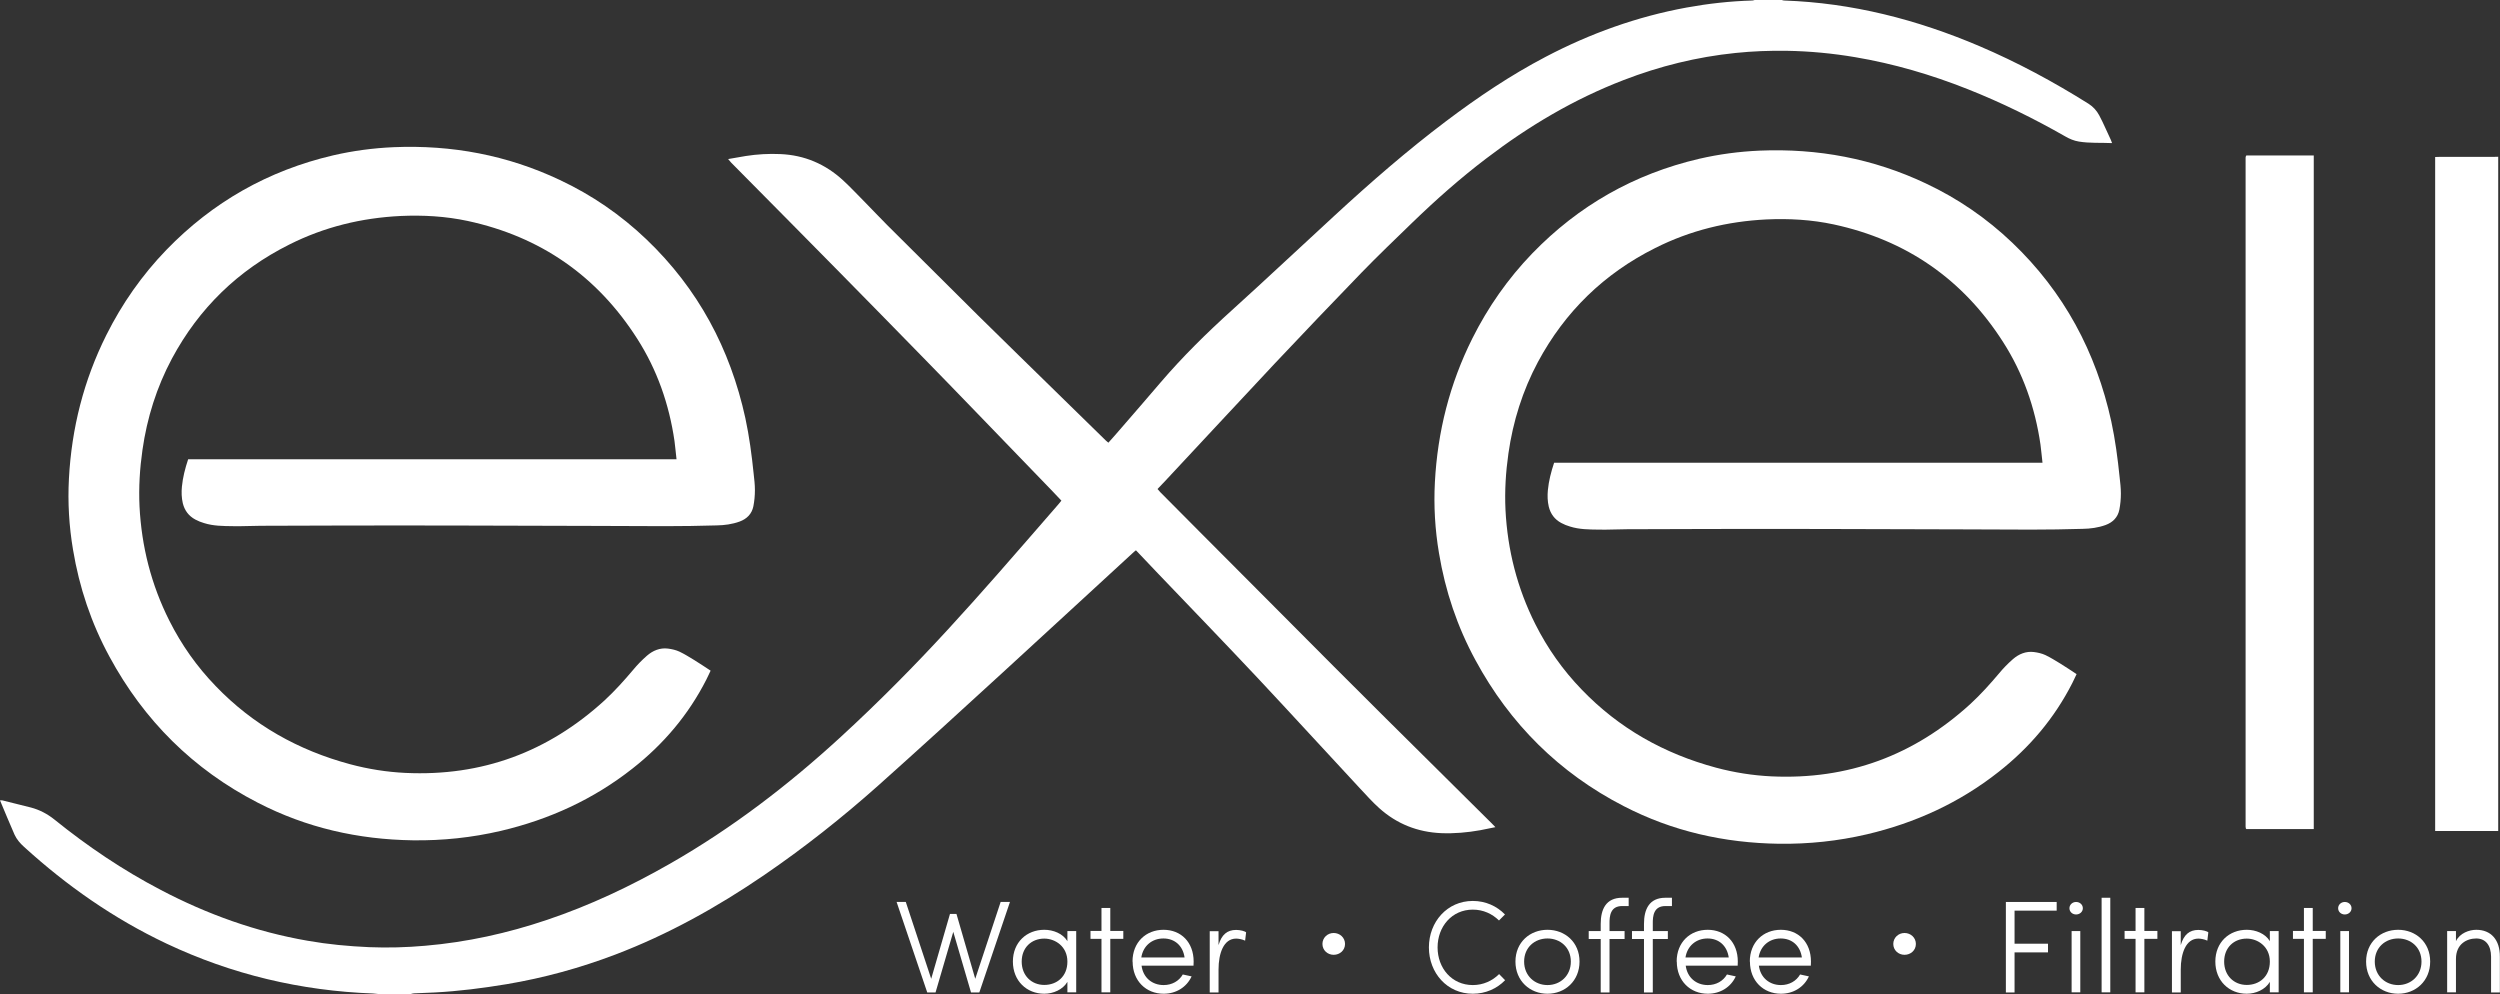
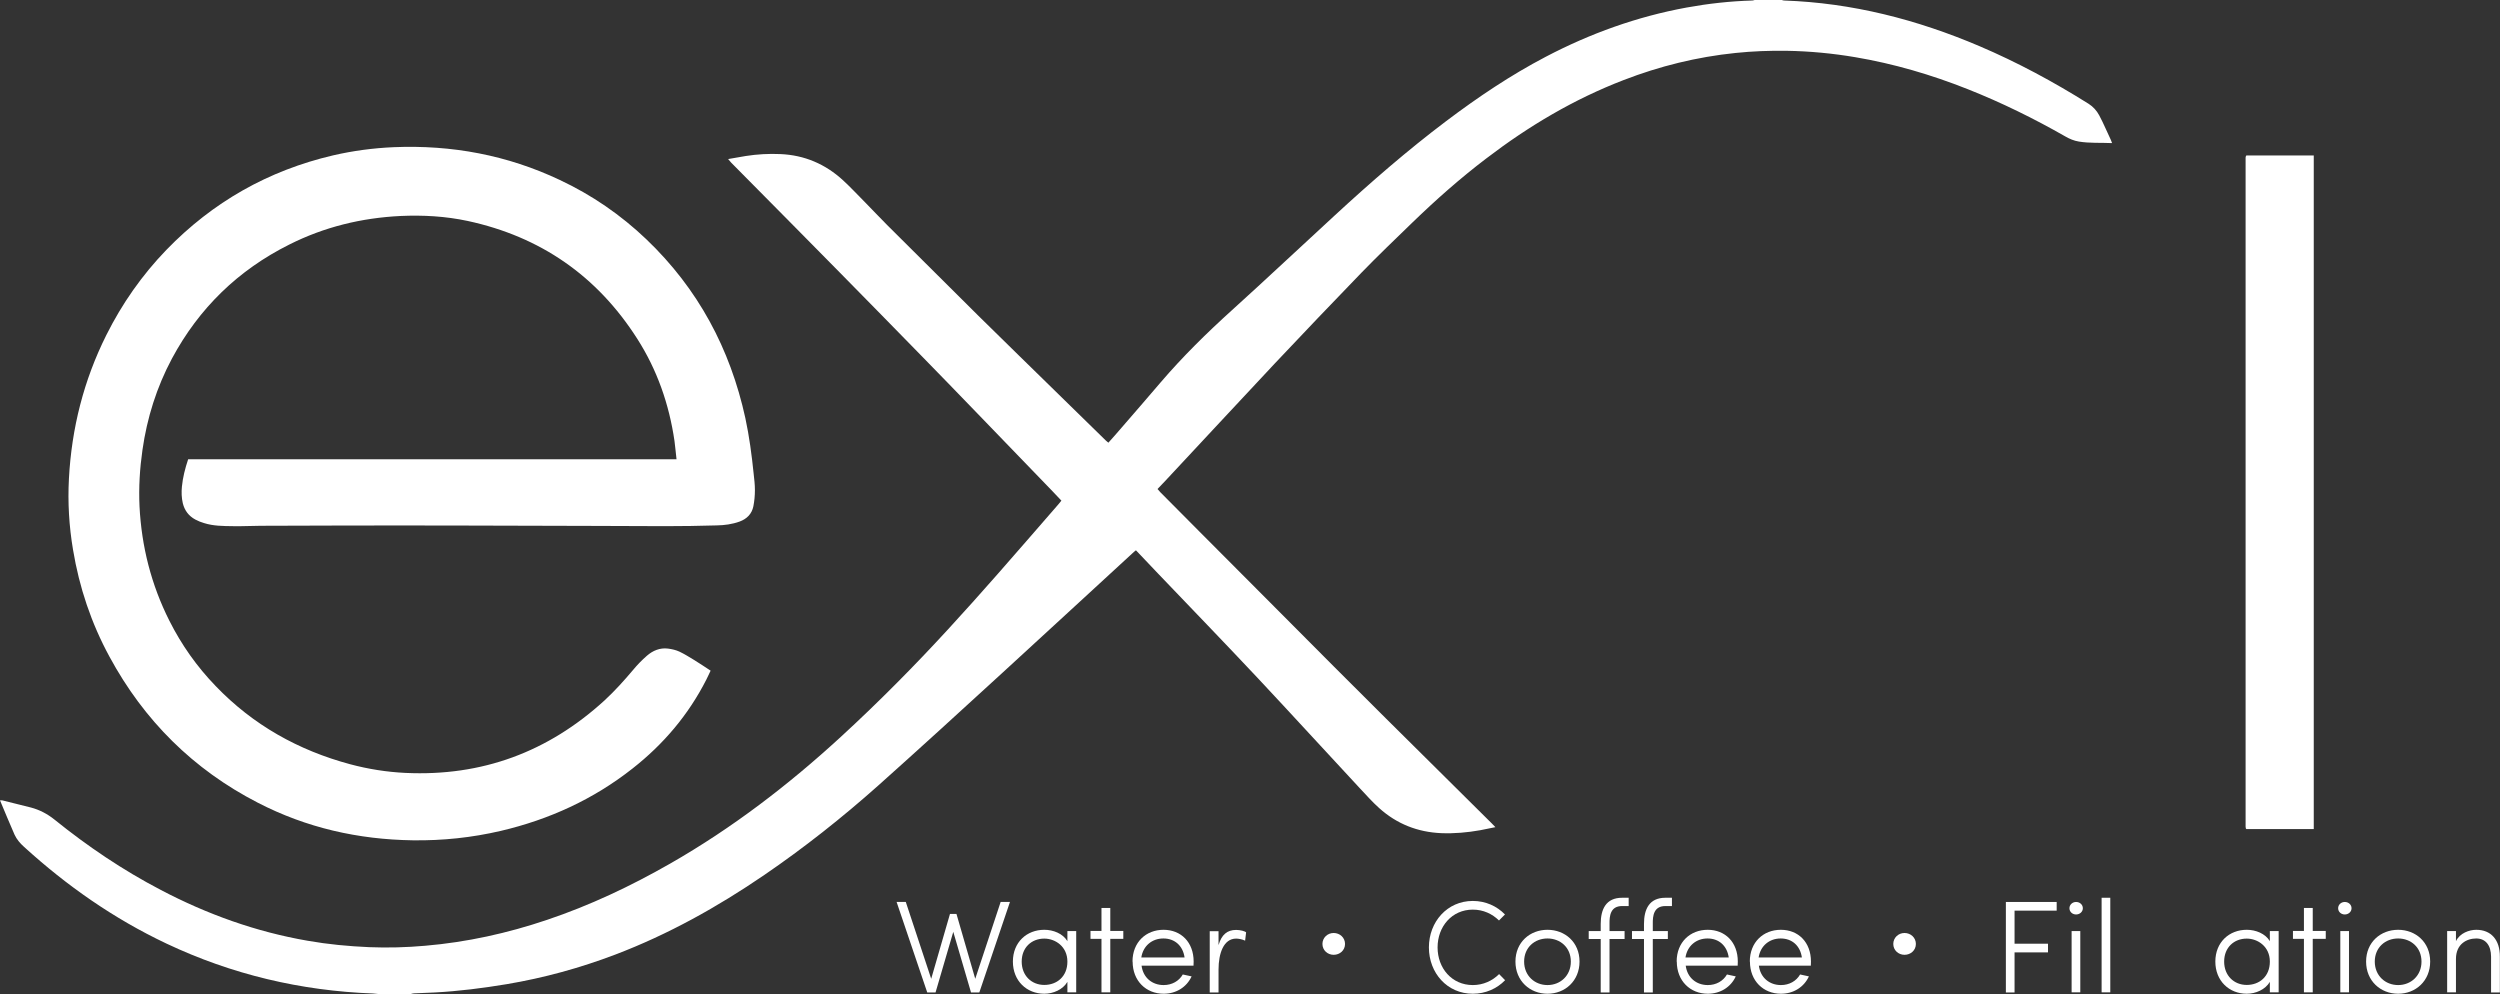
<svg xmlns="http://www.w3.org/2000/svg" id="Layer_1" data-name="Layer 1" viewBox="0 0 195.85 77.9">
  <rect x="0" y="0" width="195.85" height="77.9" fill="#333333" stroke="none" />
  <defs>
    <style>
      .cls-1 {
        fill: #fff;
        stroke-width: 0px;
      }
    </style>
  </defs>
  <path class="cls-1" d="M29.86,77.9c-.21-.02-.42-.06-.64-.07-5.66-.21-11.06-1.49-16.18-3.91-4.12-1.95-7.8-4.52-11.16-7.58-.3-.27-.57-.58-.74-.95-.39-.88-.75-1.77-1.14-2.69.1,0,.14,0,.18,0,.75.19,1.5.37,2.24.56.68.18,1.29.5,1.84.94,2.6,2.1,5.37,3.97,8.34,5.52,3.64,1.91,7.46,3.28,11.51,3.98,1.59.28,3.19.43,4.8.5,1.47.06,2.94.02,4.4-.11,3.27-.28,6.44-.98,9.55-2.03,3.36-1.13,6.55-2.64,9.63-4.4,4.88-2.79,9.31-6.19,13.44-9.99,1.48-1.36,2.93-2.76,4.35-4.19,2.72-2.73,5.3-5.58,7.85-8.48,1.61-1.83,3.2-3.67,4.8-5.51.07-.08.14-.16.22-.27-.24-.25-.47-.5-.7-.74-1.96-2.04-3.93-4.07-5.89-6.1-1.43-1.48-2.86-2.96-4.3-4.43-2.16-2.21-4.32-4.42-6.49-6.62-1.26-1.28-2.52-2.56-3.78-3.83-1.57-1.59-3.14-3.17-4.71-4.76-.07-.07-.14-.16-.24-.28.5-.09.95-.17,1.39-.24.89-.14,1.8-.19,2.7-.15,1.89.08,3.53.78,4.92,2.06.6.55,1.15,1.15,1.73,1.73.59.6,1.16,1.21,1.75,1.8,2.37,2.36,4.75,4.73,7.13,7.09,1.06,1.05,2.13,2.09,3.19,3.13,2.26,2.21,4.53,4.43,6.79,6.64.05.05.11.09.19.16.35-.39.69-.77,1.02-1.16,1.03-1.18,2.05-2.37,3.07-3.56,1.73-2.02,3.62-3.88,5.59-5.66,2.71-2.45,5.37-4.96,8.06-7.43,2.8-2.58,5.67-5.08,8.72-7.38,2.48-1.87,5.05-3.6,7.8-5.04,3.49-1.83,7.16-3.15,11.04-3.86,1.7-.31,3.42-.5,5.15-.55.08,0,.16-.04.24-.06.67,0,1.35,0,2.02,0,.07.02.14.06.21.06,5.34.18,10.42,1.49,15.31,3.57,2.98,1.27,5.82,2.8,8.56,4.52.36.23.63.53.83.9.18.33.34.68.5,1.03.14.29.27.59.41.89.03.08.06.16.1.26-.89-.04-1.75.02-2.6-.12-.38-.06-.73-.21-1.06-.4-2.47-1.41-5.01-2.66-7.66-3.71-2.85-1.13-5.78-1.99-8.8-2.5-1.77-.3-3.56-.47-5.35-.5-1.35-.02-2.7.03-4.04.17-3.01.31-5.93,1.03-8.75,2.12-3.9,1.5-7.45,3.61-10.76,6.14-2.04,1.55-3.95,3.24-5.79,5.02-1.34,1.3-2.7,2.6-4,3.94-2.27,2.34-4.52,4.71-6.76,7.08-2.88,3.07-5.74,6.16-8.61,9.23-.19.21-.39.41-.6.63.08.09.15.17.22.25,1.01,1.02,2.02,2.04,3.04,3.06,1.95,1.96,3.9,3.91,5.85,5.87,1.57,1.57,3.13,3.15,4.7,4.72,1.36,1.36,2.73,2.72,4.09,4.08,1.55,1.54,3.1,3.08,4.66,4.62,1.2,1.2,2.41,2.39,3.62,3.59.08.08.16.17.29.3-.43.09-.81.17-1.19.24-1.01.18-2.03.27-3.05.23-1.85-.08-3.48-.72-4.86-1.96-.55-.49-1.04-1.05-1.55-1.59-2.65-2.85-5.28-5.73-7.94-8.57-2.6-2.77-5.24-5.5-7.86-8.24-.56-.59-1.12-1.18-1.71-1.8-.1.08-.19.15-.27.23-3.39,3.11-6.77,6.24-10.16,9.34-3.24,2.97-6.48,5.93-9.76,8.86-2.83,2.52-5.8,4.87-8.93,7.01-3.66,2.5-7.51,4.65-11.66,6.23-2.76,1.05-5.6,1.83-8.51,2.32-1.87.31-3.74.55-5.63.65-.54.03-1.09.05-1.63.07-.08,0-.17.03-.25.05h-2.35Z" />
-   <path class="cls-1" d="M195.71,65.1h-4.94V12.3c.11,0,.22-.01.34-.01,1.4,0,2.81,0,4.21,0,.13,0,.26,0,.39-.01v52.82Z" />
  <path class="cls-1" d="M175.98,12.18h5.28v52.77h-5.28s-.02-.01-.02-.02c0,0-.02-.02-.02-.03,0-.04-.02-.09-.02-.13,0-17.46,0-34.93,0-52.39,0-.04,0-.09.02-.13,0-.02.02-.04.04-.07Z" />
  <path class="cls-1" d="M53,35.99c-.06-.52-.1-.98-.16-1.44-.42-2.88-1.36-5.58-2.93-8.03-3.14-4.91-7.57-7.98-13.27-9.21-1.73-.37-3.49-.47-5.26-.39-3.06.15-5.98.86-8.72,2.24-4,2-7.07,4.98-9.19,8.93-1.2,2.25-1.95,4.64-2.31,7.16-.21,1.47-.3,2.94-.23,4.42.16,3.15.92,6.14,2.34,8.96.95,1.89,2.16,3.6,3.63,5.12,2.92,3.04,6.47,5.03,10.53,6.12,1.42.38,2.87.61,4.34.68,5.99.28,11.17-1.64,15.59-5.68.8-.74,1.53-1.55,2.23-2.38.33-.4.7-.78,1.09-1.12.46-.4,1.02-.64,1.65-.56.31.04.62.11.9.24.4.19.78.43,1.16.66.42.26.84.54,1.28.83-.12.24-.22.48-.34.71-1.4,2.75-3.35,5.05-5.77,6.95-3.07,2.42-6.53,4-10.32,4.89-2.27.53-4.56.77-6.89.74-4.28-.06-8.35-.98-12.16-2.95-5.05-2.6-8.91-6.44-11.61-11.43-1.43-2.63-2.37-5.43-2.86-8.39-.31-1.84-.42-3.7-.32-5.56.21-3.95,1.16-7.71,2.93-11.25,1.23-2.46,2.79-4.69,4.7-6.67,3.63-3.75,7.98-6.22,13.07-7.41,1.56-.36,3.14-.57,4.74-.64,4.55-.19,8.9.62,13.02,2.57,2.51,1.18,4.77,2.73,6.78,4.65,4.04,3.86,6.56,8.56,7.75,14,.31,1.44.5,2.89.65,4.35.05.43.1.87.1,1.3,0,.42-.04.85-.12,1.26-.12.6-.51.99-1.08,1.2-.58.21-1.19.29-1.79.3-1.35.04-2.7.06-4.05.06-1.83,0-3.66-.02-5.48-.02-3.68-.01-7.36-.02-11.03-.03-2.86,0-5.72-.01-8.59,0-2.19,0-4.37.01-6.56.02-.74,0-1.48.05-2.22.03-.75-.01-1.5-.01-2.23-.24-.24-.07-.47-.16-.69-.28-.52-.28-.84-.71-.98-1.28-.1-.43-.11-.86-.07-1.29.07-.73.25-1.43.49-2.15h38.26Z" />
-   <path class="cls-1" d="M160.01,36.26c-.06-.52-.1-.98-.16-1.44-.42-2.88-1.36-5.58-2.93-8.03-3.14-4.91-7.57-7.98-13.27-9.21-1.73-.37-3.49-.47-5.26-.39-3.06.15-5.98.86-8.72,2.24-4,2-7.07,4.98-9.19,8.93-1.2,2.25-1.95,4.64-2.31,7.16-.21,1.47-.3,2.94-.23,4.42.16,3.15.92,6.14,2.34,8.96.95,1.89,2.16,3.6,3.63,5.12,2.92,3.04,6.47,5.03,10.53,6.12,1.42.38,2.87.61,4.34.68,5.99.28,11.17-1.64,15.59-5.68.8-.74,1.53-1.55,2.23-2.38.33-.4.7-.78,1.09-1.12.46-.4,1.02-.64,1.65-.56.31.04.62.11.9.24.4.19.78.43,1.16.66.42.26.84.54,1.28.83-.12.24-.22.48-.34.71-1.4,2.75-3.35,5.05-5.77,6.95-3.07,2.42-6.53,4-10.32,4.89-2.27.53-4.56.77-6.89.74-4.28-.06-8.35-.98-12.16-2.95-5.05-2.6-8.91-6.44-11.61-11.43-1.43-2.63-2.37-5.43-2.86-8.39-.31-1.84-.42-3.7-.32-5.56.21-3.95,1.16-7.71,2.93-11.25,1.23-2.46,2.79-4.69,4.7-6.67,3.63-3.75,7.98-6.22,13.07-7.41,1.56-.36,3.14-.57,4.74-.64,4.55-.19,8.9.62,13.02,2.57,2.51,1.18,4.77,2.73,6.78,4.65,4.04,3.86,6.56,8.56,7.75,14,.31,1.44.5,2.89.65,4.35.05.43.1.87.1,1.3,0,.42-.04.85-.12,1.26-.12.6-.51.99-1.08,1.2-.58.21-1.19.29-1.79.3-1.35.04-2.7.06-4.05.06-1.83,0-3.66-.02-5.48-.02-3.68-.01-7.36-.02-11.03-.03-2.86,0-5.72-.01-8.59,0-2.19,0-4.37.01-6.56.02-.74,0-1.48.05-2.22.03-.75-.01-1.5-.01-2.23-.24-.24-.07-.47-.16-.69-.28-.52-.28-.84-.71-.98-1.28-.1-.43-.11-.86-.07-1.29.07-.73.25-1.43.49-2.15h38.26Z" />
  <g>
    <path class="cls-1" d="M79.12,70.66l-2.4,7.09h-.65l-1.39-4.75-1.39,4.75h-.65l-2.4-7.09h.72l1.99,6.02,1.47-5.08h.51l1.47,5.08,1.99-6.02h.72Z" />
    <path class="cls-1" d="M84.31,77.74h-.69v-.82c-.36.61-1.11.93-1.81.93-1.37,0-2.46-1-2.46-2.52s1.09-2.49,2.46-2.49c.7,0,1.45.29,1.81.89v-.79h.69v4.8ZM81.81,77.16c.98,0,1.81-.65,1.81-1.83s-.95-1.8-1.81-1.8c-1,0-1.77.7-1.77,1.8s.77,1.83,1.77,1.83Z" />
    <path class="cls-1" d="M86.29,77.74v-4.19h-.86v-.62h.86v-1.8h.69v1.8h1.02v.62h-1.02v4.19h-.69Z" />
    <path class="cls-1" d="M88.72,75.33c0-1.52,1.06-2.49,2.43-2.49s2.36.97,2.36,2.49c0,.1,0,.23-.01.32h-4.07c.12.94.83,1.52,1.73,1.52.65,0,1.2-.31,1.5-.83.21.05.47.1.69.15-.39.85-1.22,1.36-2.19,1.36-1.37,0-2.43-1-2.43-2.52ZM92.8,75.01c-.13-.92-.77-1.49-1.66-1.49s-1.59.58-1.73,1.49h3.38Z" />
    <path class="cls-1" d="M97.54,73.69c-.23-.11-.52-.16-.7-.16-.98,0-1.38,1.15-1.38,2.43v1.79h-.69v-4.8h.69v1.09c.24-.82.68-1.19,1.38-1.19.33,0,.69.1.78.19l-.08.67Z" />
    <path class="cls-1" d="M104.48,73.09c.48,0,.89.36.89.86s-.41.85-.89.85-.88-.36-.88-.85.4-.86.88-.86Z" />
    <path class="cls-1" d="M117.91,76.79c-.64.66-1.53,1.06-2.53,1.06-2.01,0-3.44-1.63-3.44-3.63s1.43-3.64,3.44-3.64c1,0,1.88.4,2.52,1.06l-.47.47c-.53-.52-1.23-.85-2.05-.85-1.64,0-2.76,1.33-2.76,2.96s1.12,2.95,2.76,2.95c.81,0,1.53-.33,2.06-.86l.47.48Z" />
    <path class="cls-1" d="M118.72,75.33c0-1.52,1.14-2.49,2.51-2.49s2.51.97,2.51,2.49-1.14,2.52-2.51,2.52-2.51-1-2.51-2.52ZM123.06,75.33c0-1.11-.83-1.81-1.83-1.81s-1.83.7-1.83,1.81.83,1.84,1.83,1.84,1.83-.73,1.83-1.84Z" />
    <path class="cls-1" d="M127.59,70.98h-.51c-.92,0-1,.76-.99,1.4v.56h1.18v.62h-1.18v4.19h-.69v-4.19h-.94v-.62h.94v-.56c0-1.15.41-2.05,1.68-2.05h.51v.65Z" />
    <path class="cls-1" d="M130.98,70.98h-.51c-.92,0-1,.76-.99,1.4v.56h1.18v.62h-1.18v4.19h-.69v-4.19h-.94v-.62h.94v-.56c0-1.15.41-2.05,1.68-2.05h.51v.65Z" />
    <path class="cls-1" d="M131.35,75.33c0-1.52,1.06-2.49,2.43-2.49s2.36.97,2.36,2.49c0,.1,0,.23-.01.32h-4.07c.12.94.83,1.52,1.73,1.52.65,0,1.2-.31,1.5-.83.21.05.47.1.69.15-.39.85-1.22,1.36-2.19,1.36-1.37,0-2.43-1-2.43-2.52ZM135.43,75.01c-.13-.92-.77-1.49-1.66-1.49s-1.59.58-1.73,1.49h3.38Z" />
    <path class="cls-1" d="M137.08,75.33c0-1.52,1.06-2.49,2.43-2.49s2.36.97,2.36,2.49c0,.1,0,.23-.01.32h-4.07c.12.94.83,1.52,1.73,1.52.65,0,1.2-.31,1.5-.83.21.05.47.1.69.15-.39.85-1.22,1.36-2.19,1.36-1.37,0-2.43-1-2.43-2.52ZM141.16,75.01c-.13-.92-.77-1.49-1.66-1.49s-1.59.58-1.73,1.49h3.38Z" />
    <path class="cls-1" d="M149.2,73.09c.48,0,.89.36.89.86s-.41.85-.89.85-.88-.36-.88-.85.4-.86.88-.86Z" />
    <path class="cls-1" d="M161.12,70.66v.68h-3.3v2.59h2.62v.68h-2.62v3.14h-.68v-7.09h3.98Z" />
    <path class="cls-1" d="M162.64,70.66c.29,0,.53.21.53.49s-.24.49-.53.49-.52-.21-.52-.49.24-.49.52-.49ZM162.97,72.94h-.68v4.8h.68v-4.8Z" />
    <path class="cls-1" d="M165.32,77.74h-.68v-7.41h.68v7.41Z" />
-     <path class="cls-1" d="M167.3,77.74v-4.19h-.86v-.62h.86v-1.8h.69v1.8h1.02v.62h-1.02v4.19h-.69Z" />
-     <path class="cls-1" d="M172.92,73.69c-.23-.11-.52-.16-.7-.16-.98,0-1.38,1.15-1.38,2.43v1.79h-.69v-4.8h.69v1.09c.24-.82.68-1.19,1.38-1.19.33,0,.69.1.78.19l-.08.67Z" />
    <path class="cls-1" d="M178.51,77.74h-.69v-.82c-.36.61-1.11.93-1.81.93-1.37,0-2.46-1-2.46-2.52s1.09-2.49,2.46-2.49c.7,0,1.45.29,1.81.89v-.79h.69v4.8ZM176.01,77.16c.98,0,1.81-.65,1.81-1.83s-.95-1.8-1.81-1.8c-1,0-1.77.7-1.77,1.8s.77,1.83,1.77,1.83Z" />
    <path class="cls-1" d="M180.49,77.74v-4.19h-.86v-.62h.86v-1.8h.69v1.8h1.02v.62h-1.02v4.19h-.69Z" />
    <path class="cls-1" d="M183.69,70.66c.29,0,.53.21.53.49s-.24.49-.53.49-.52-.21-.52-.49.24-.49.52-.49ZM184.02,72.94h-.68v4.8h.68v-4.8Z" />
    <path class="cls-1" d="M185.36,75.33c0-1.52,1.14-2.49,2.51-2.49s2.51.97,2.51,2.49-1.14,2.52-2.51,2.52-2.51-1-2.51-2.52ZM189.7,75.33c0-1.11-.83-1.81-1.83-1.81s-1.83.7-1.83,1.81.83,1.84,1.83,1.84,1.83-.73,1.83-1.84Z" />
    <path class="cls-1" d="M192.4,77.74h-.69v-4.8h.69v.79c.3-.63,1.04-.89,1.59-.89,1.17,0,1.86.8,1.85,2.11v2.8h-.69v-2.8c0-.88-.42-1.43-1.16-1.43s-1.59.43-1.59,1.6v2.62Z" />
  </g>
</svg>